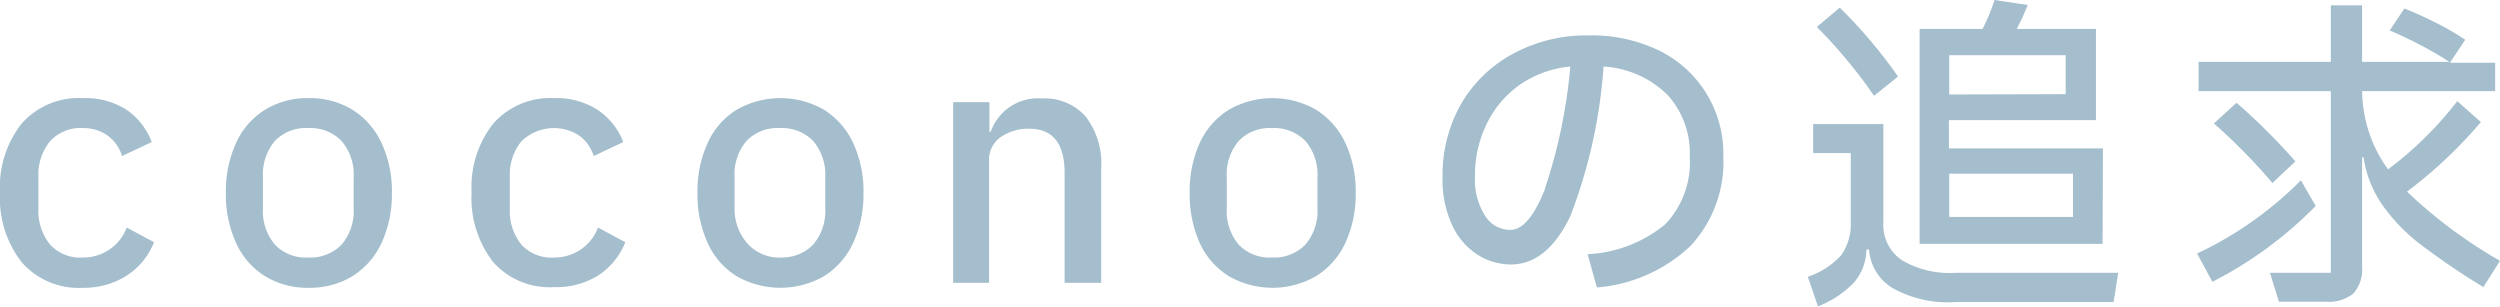
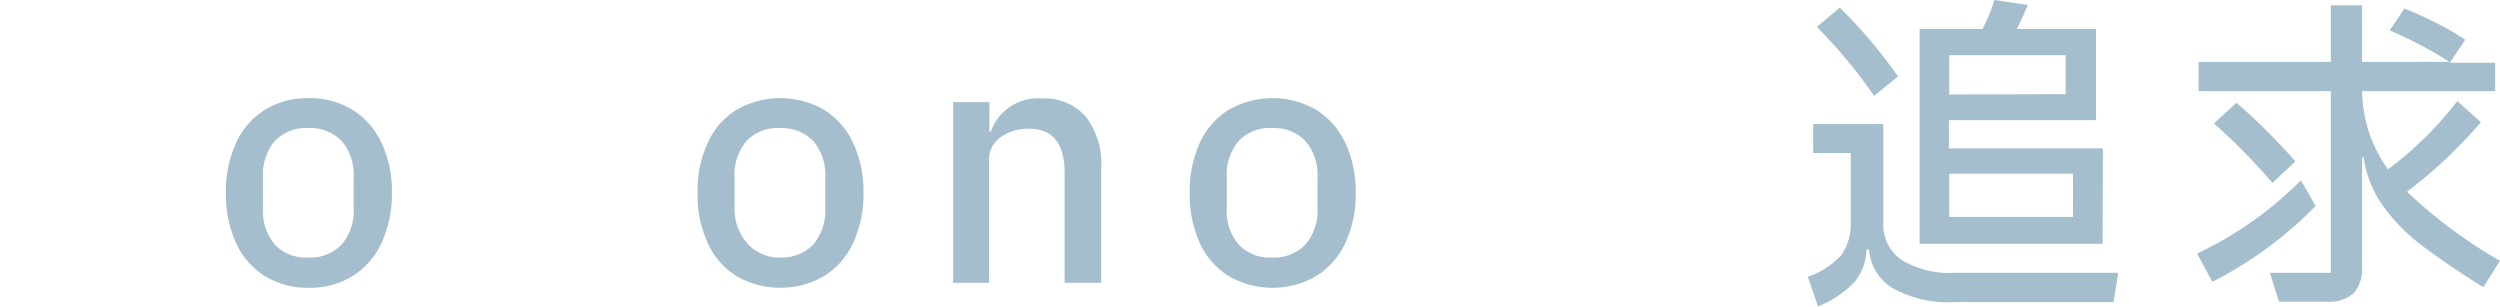
<svg xmlns="http://www.w3.org/2000/svg" viewBox="0 0 150.29 18.44">
  <defs>
    <style>.cls-1{fill:#a4becd;}</style>
  </defs>
  <g id="图层_2" data-name="图层 2">
    <g id="design">
-       <path class="cls-1" d="M1.31,15.77A6.26,6.26,0,0,1,0,11.58,6.17,6.17,0,0,1,1.31,7.42,4.57,4.57,0,0,1,5,5.9a4.58,4.58,0,0,1,2.61.7A4.1,4.1,0,0,1,9.12,8.54l-1.78.84a2.4,2.4,0,0,0-.87-1.23A2.48,2.48,0,0,0,5,7.7a2.48,2.48,0,0,0-2,.8,3.16,3.16,0,0,0-.69,2.14v1.9A3.2,3.2,0,0,0,3,14.69a2.45,2.45,0,0,0,2,.79,2.78,2.78,0,0,0,2.62-1.8l1.64.88a4.22,4.22,0,0,1-1.63,2A4.74,4.74,0,0,1,5,17.3,4.54,4.54,0,0,1,1.31,15.77Z" />
      <path class="cls-1" d="M15.93,16.6a4.51,4.51,0,0,1-1.74-2,7,7,0,0,1-.61-3,6.91,6.91,0,0,1,.61-3,4.51,4.51,0,0,1,1.74-2,4.85,4.85,0,0,1,2.63-.7,4.88,4.88,0,0,1,2.63.7,4.66,4.66,0,0,1,1.75,2,6.91,6.91,0,0,1,.62,3,7,7,0,0,1-.62,3,4.66,4.66,0,0,1-1.75,2,4.88,4.88,0,0,1-2.63.7A4.85,4.85,0,0,1,15.93,16.6Zm4.6-1.89a3.11,3.11,0,0,0,.73-2.21V10.68a3.11,3.11,0,0,0-.73-2.21,2.61,2.61,0,0,0-2-.77,2.56,2.56,0,0,0-2,.77,3.11,3.11,0,0,0-.72,2.21V12.5a3.11,3.11,0,0,0,.72,2.21,2.56,2.56,0,0,0,2,.77A2.61,2.61,0,0,0,20.53,14.71Z" />
-       <path class="cls-1" d="M29.66,15.77a6.26,6.26,0,0,1-1.31-4.19,6.17,6.17,0,0,1,1.31-4.16A4.57,4.57,0,0,1,33.31,5.9a4.58,4.58,0,0,1,2.61.7,4.1,4.1,0,0,1,1.55,1.94l-1.78.84a2.4,2.4,0,0,0-.87-1.23,2.8,2.8,0,0,0-3.48.35,3.16,3.16,0,0,0-.69,2.14v1.9a3.2,3.2,0,0,0,.68,2.15,2.45,2.45,0,0,0,2,.79,2.78,2.78,0,0,0,2.62-1.8l1.64.88a4.22,4.22,0,0,1-1.63,2,4.74,4.74,0,0,1-2.63.7A4.54,4.54,0,0,1,29.66,15.77Z" />
      <path class="cls-1" d="M44.28,16.6a4.51,4.51,0,0,1-1.74-2,7,7,0,0,1-.61-3,6.91,6.91,0,0,1,.61-3,4.51,4.51,0,0,1,1.74-2,5.29,5.29,0,0,1,5.26,0,4.66,4.66,0,0,1,1.75,2,6.91,6.91,0,0,1,.62,3,7,7,0,0,1-.62,3,4.66,4.66,0,0,1-1.75,2,5.29,5.29,0,0,1-5.26,0Zm4.6-1.89a3.11,3.11,0,0,0,.73-2.21V10.68a3.11,3.11,0,0,0-.73-2.21,2.61,2.61,0,0,0-2-.77,2.56,2.56,0,0,0-2,.77,3.11,3.11,0,0,0-.72,2.21V12.5A3.11,3.11,0,0,0,45,14.71a2.56,2.56,0,0,0,2,.77A2.61,2.61,0,0,0,48.88,14.71Z" />
      <path class="cls-1" d="M57.3,17V6.14h2.18V7.92h.08a3,3,0,0,1,3.08-2A3.28,3.28,0,0,1,65.26,7a4.61,4.61,0,0,1,.94,3.1V17H64V10.4c0-1.77-.71-2.66-2.12-2.66a2.91,2.91,0,0,0-1.72.5,1.65,1.65,0,0,0-.7,1.44V17Z" />
      <path class="cls-1" d="M73.87,16.6a4.59,4.59,0,0,1-1.75-2,7.12,7.12,0,0,1-.6-3,7.06,7.06,0,0,1,.6-3,4.59,4.59,0,0,1,1.75-2,5.27,5.27,0,0,1,5.25,0,4.68,4.68,0,0,1,1.76,2,6.91,6.91,0,0,1,.62,3,7,7,0,0,1-.62,3,4.68,4.68,0,0,1-1.76,2,5.27,5.27,0,0,1-5.25,0Zm4.6-1.89a3.11,3.11,0,0,0,.73-2.21V10.68a3.11,3.11,0,0,0-.73-2.21,2.61,2.61,0,0,0-2-.77,2.56,2.56,0,0,0-2,.77,3.11,3.11,0,0,0-.72,2.21V12.5a3.11,3.11,0,0,0,.72,2.21,2.56,2.56,0,0,0,2,.77A2.61,2.61,0,0,0,78.47,14.71Z" />
-       <path class="cls-1" d="M99.66,3A6.9,6.9,0,0,1,103.6,9.4a7.4,7.4,0,0,1-2,5.41A9.27,9.27,0,0,1,96,17.28l-.56-2a7.91,7.91,0,0,0,4.67-1.8,5.39,5.39,0,0,0,1.47-4.06,5.17,5.17,0,0,0-1.36-3.74A6,6,0,0,0,96.4,4a31,31,0,0,1-2,9Q93,15.9,90.82,15.9a3.81,3.81,0,0,1-2-.59,4.17,4.17,0,0,1-1.52-1.77,6.49,6.49,0,0,1-.58-2.9,8.65,8.65,0,0,1,1.13-4.42,8,8,0,0,1,3.13-3,9.19,9.19,0,0,1,4.5-1.09A9.32,9.32,0,0,1,99.66,3Zm-6.8,8.38A31.52,31.52,0,0,0,94.4,4a6.4,6.4,0,0,0-3,1.07,6.11,6.11,0,0,0-2,2.33,6.94,6.94,0,0,0-.73,3.2,4.06,4.06,0,0,0,.6,2.36,1.79,1.79,0,0,0,1.5.86C91.53,13.84,92.22,13,92.86,11.41Z" />
      <path class="cls-1" d="M127.34,16.4l-.28,1.76h-9.52a6.82,6.82,0,0,1-3.78-.85,2.94,2.94,0,0,1-1.4-2.31h-.16a3.08,3.08,0,0,1-.76,2,6.17,6.17,0,0,1-2.15,1.42l-.61-1.78a4.8,4.8,0,0,0,2-1.29,3.21,3.21,0,0,0,.58-2V9.2H109V7.46h4.22v5.9a2.56,2.56,0,0,0,1.11,2.28,5.67,5.67,0,0,0,3.23.76ZM112.66,5.76a29.72,29.72,0,0,0-3.44-4.14L110.6.46a29.23,29.23,0,0,1,3.5,4.14Zm13.74,8.9h-11V1.74h3.78A10.55,10.55,0,0,0,119.9,0l2,.3a15.68,15.68,0,0,1-.66,1.44H126V7.22h-8.84v1.7h9.26Zm-2.22-9V3.32h-7V5.68Zm-7,4.78v2.6h7.44v-2.6Z" />
      <path class="cls-1" d="M139.21,12.38A23.75,23.75,0,0,1,133,16.94l-.92-1.7a21.89,21.89,0,0,0,6.24-4.4Zm11.08,3.3-1,1.58a45.1,45.1,0,0,1-3.77-2.56,11,11,0,0,1-2.31-2.39,6.69,6.69,0,0,1-1.12-2.85H142V16a2.22,2.22,0,0,1-.52,1.64,2.35,2.35,0,0,1-1.66.5H137l-.54-1.74h3.66V5.48h-7.95V3.72h7.95V.32H142v3.4h5.24c-.44-.29-.94-.59-1.5-.89s-1.26-.65-2.08-1l.88-1.32c.58.23,1.23.52,1.94.88a15,15,0,0,1,1.72,1l-.92,1.38H150V5.48H142a8.45,8.45,0,0,0,.41,2.46,8.08,8.08,0,0,0,1.15,2.24,21.53,21.53,0,0,0,4.16-4.1l1.42,1.26a27.5,27.5,0,0,1-4.44,4.18A29,29,0,0,0,150.29,15.68ZM136.61,11a35,35,0,0,0-3.52-3.58l1.36-1.24c.59.51,1.21,1.08,1.84,1.71s1.2,1.24,1.7,1.81Z" />
    </g>
  </g>
</svg>